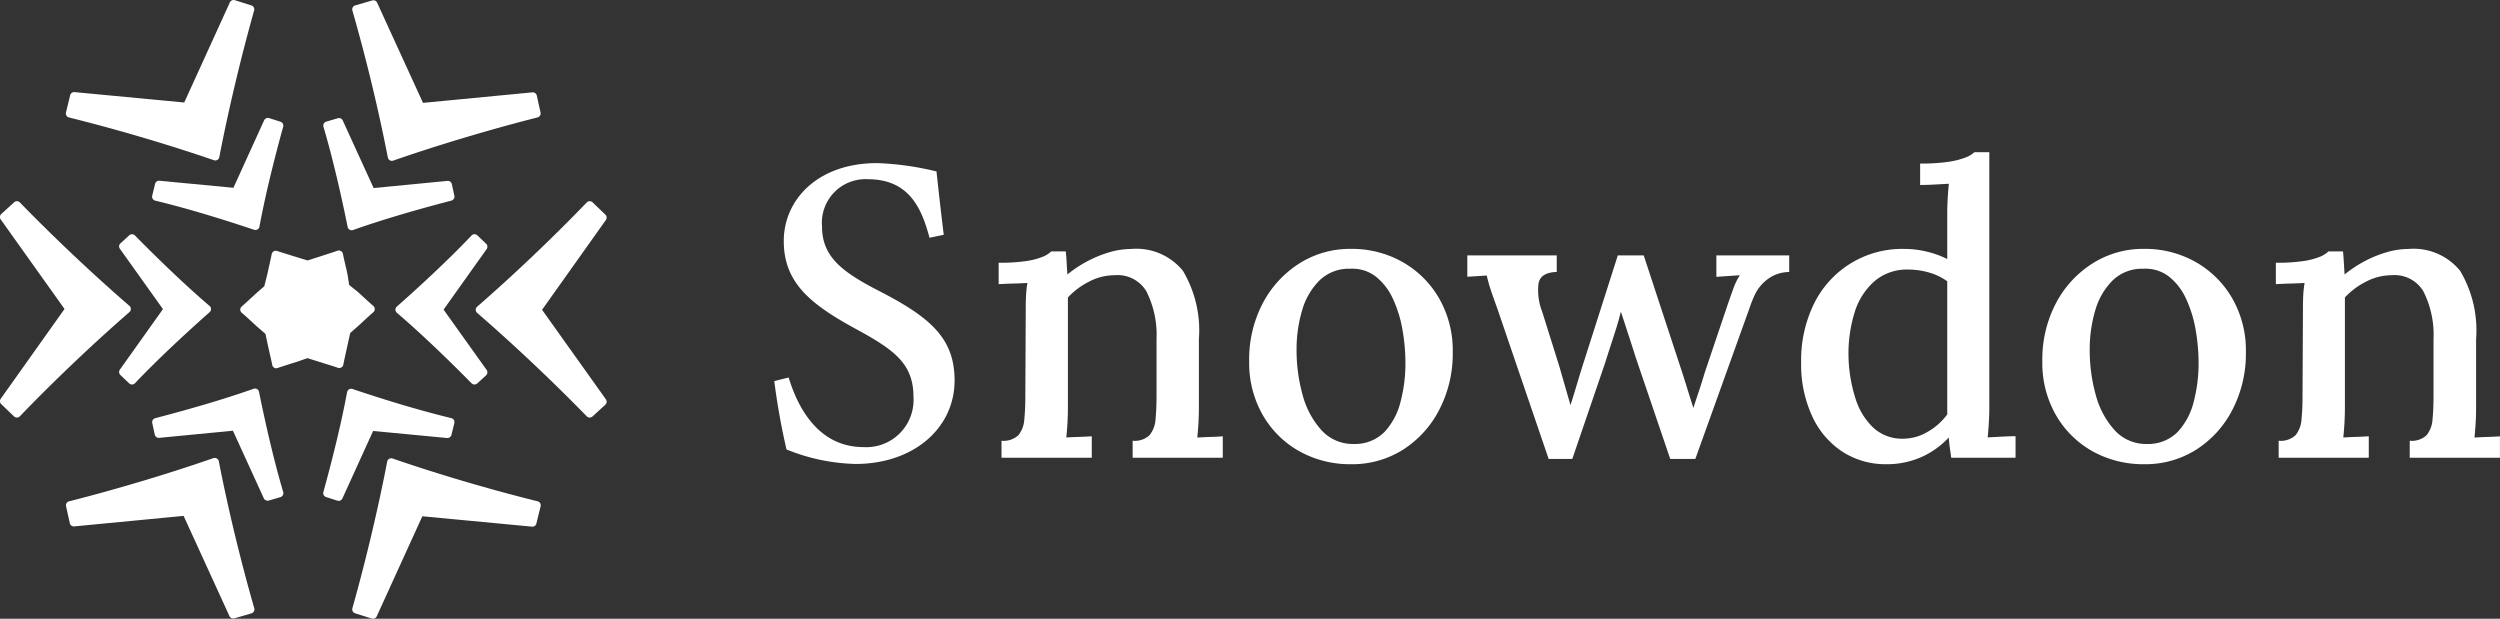
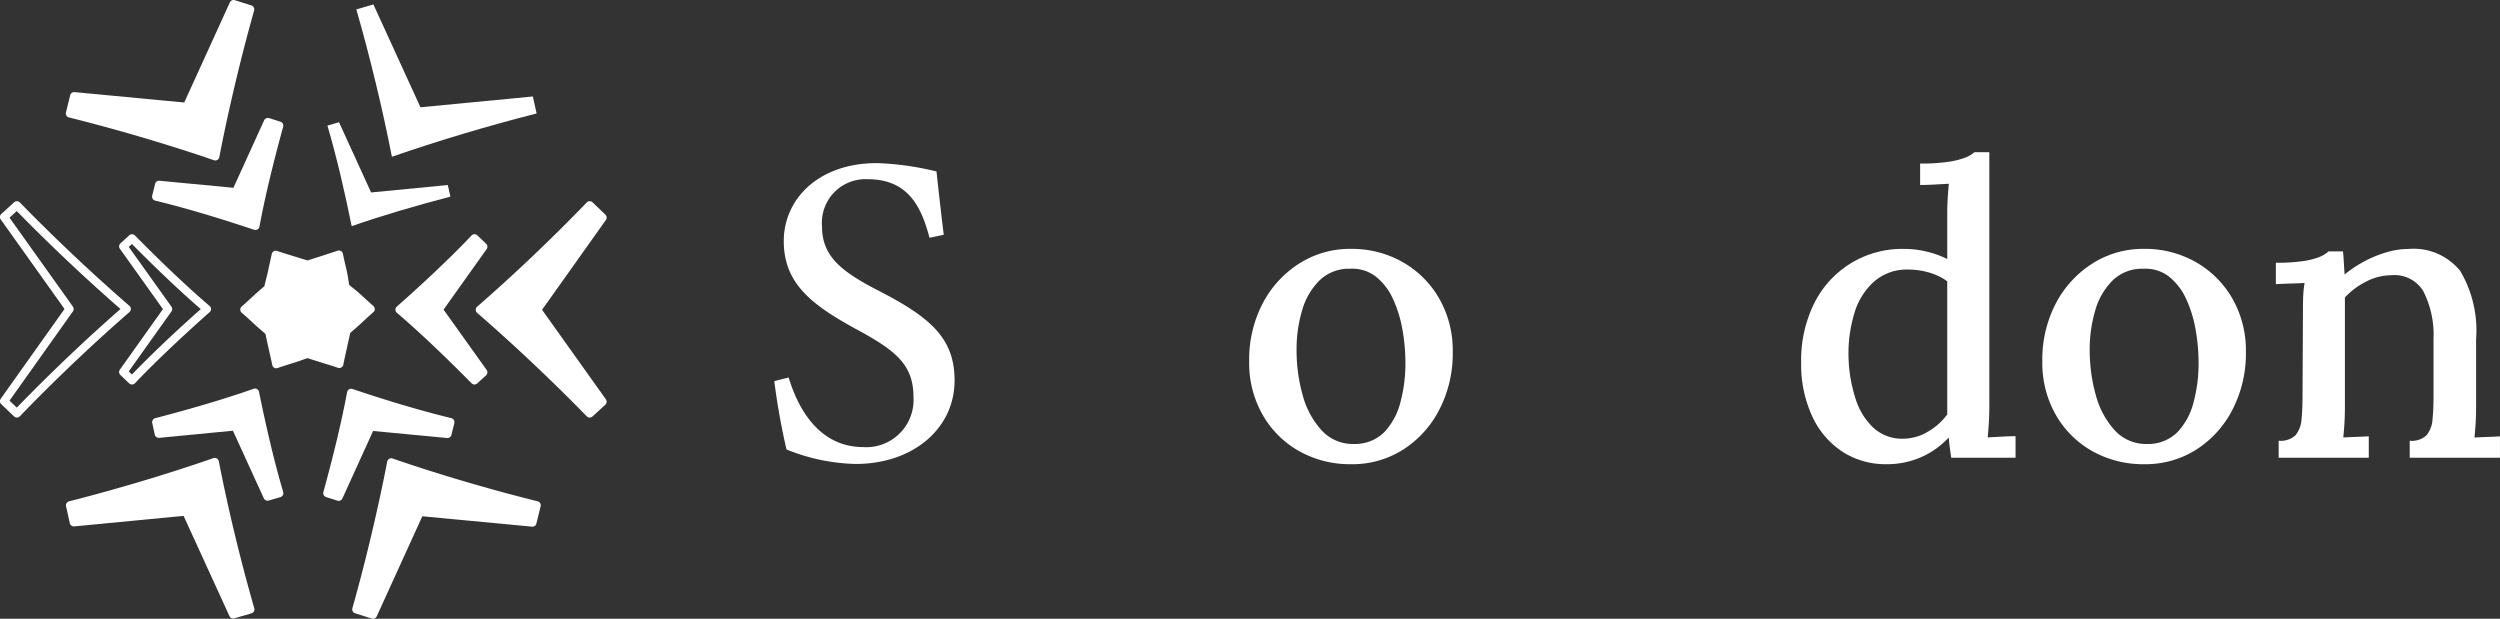
<svg xmlns="http://www.w3.org/2000/svg" width="172.359" height="42.659" viewBox="0 0 172.359 42.659">
  <rect x="0" y="0" width="172.359" height="42.659" fill="#333333" stroke="none" />
  <defs>
    <style>.a{fill:#fff;}</style>
  </defs>
  <g transform="translate(-472.71 -289.543)">
    <path class="a" d="M536.794,305.934c-.537-2.006-1.392-4.035-4.252-4.035a3.006,3.006,0,0,0-3.158,3.263c0,2.031,1.306,3.089,3.868,4.408,3.595,1.843,5.27,3.282,5.27,6.206,0,3.278-2.817,5.754-6.835,5.754a13.458,13.458,0,0,1-4.753-1,47.494,47.494,0,0,1-.842-4.712l.99-.25c.612,2.024,2.022,4.8,5.164,4.8a3.257,3.257,0,0,0,3.443-3.441c0-2.247-1.224-3.211-3.889-4.659-3.2-1.736-5.054-3.214-5.054-6.114,0-2.807,2.305-5.366,6.435-5.366a20.039,20.039,0,0,1,4.093.575c.121,1.1.261,2.392.5,4.367Z" />
    <path class="a" d="M505.424,315.768c-1.642-1.663-3.482-3.44-5.165-4.876,1.667-1.473,3.572-3.237,5.165-4.915l.606.578-3.088,4.337,3.088,4.324Zm7.938,2.28c-2.4-2.468-5.137-5.042-7.574-7.147,2.482-2.159,5.205-4.745,7.574-7.2l.885.847-4.519,6.356,4.519,6.337Z" />
    <path class="a" d="M513.362,318.331a.284.284,0,0,1-.2-.085c-2.343-2.409-5.1-5.007-7.555-7.13a.283.283,0,0,1,0-.429c2.515-2.188,5.2-4.74,7.555-7.186a.284.284,0,0,1,.4-.008l.885.847a.285.285,0,0,1,.035.369l-4.4,6.192,4.4,6.173a.284.284,0,0,1-.04.374l-.885.809A.28.28,0,0,1,513.362,318.331Zm-7.141-7.431c2.338,2.034,4.919,4.47,7.152,6.753l.5-.454-4.373-6.133a.284.284,0,0,1,0-.329l4.376-6.157-.5-.482C511.127,306.413,508.607,308.812,506.221,310.9Zm-.8,5.152a.281.281,0,0,1-.2-.084c-1.949-1.974-3.681-3.608-5.149-4.86a.285.285,0,0,1-.1-.214.283.283,0,0,1,.1-.215c1.4-1.239,3.436-3.095,5.148-4.9a.283.283,0,0,1,.2-.089.3.3,0,0,1,.2.079l.606.578a.284.284,0,0,1,.035.37l-2.97,4.172,2.97,4.159a.284.284,0,0,1-.04.374l-.605.553A.287.287,0,0,1,505.425,316.052Zm-4.735-5.163c1.376,1.189,2.97,2.7,4.745,4.486l.218-.2-2.942-4.119a.286.286,0,0,1,0-.33l2.945-4.136-.222-.213C503.849,308.028,502.031,309.7,500.69,310.889Z" />
-     <path class="a" d="M481.816,305.977c1.642,1.663,3.482,3.44,5.166,4.876-1.668,1.473-3.572,3.238-5.166,4.915l-.605-.578,3.088-4.337-3.088-4.324Zm-7.937-2.279c2.4,2.468,5.136,5.042,7.574,7.146-2.482,2.159-5.205,4.745-7.574,7.2l-.885-.847,4.518-6.357-4.518-6.337Z" />
    <path class="a" d="M473.879,318.331a.284.284,0,0,1-.2-.078l-.885-.847a.283.283,0,0,1-.035-.369l4.4-6.192-4.4-6.173a.284.284,0,0,1,.04-.374l.885-.81a.283.283,0,0,1,.394.012c2.347,2.411,5.1,5.01,7.556,7.13a.285.285,0,0,1,0,.429c-2.515,2.187-5.2,4.739-7.556,7.185A.281.281,0,0,1,473.879,318.331Zm-.512-1.166.5.482c2.243-2.316,4.764-4.714,7.149-6.8-2.336-2.031-4.916-4.467-7.152-6.752l-.5.454,4.373,6.133a.284.284,0,0,1,0,.329Zm8.449-1.113a.283.283,0,0,1-.2-.078l-.606-.578a.284.284,0,0,1-.035-.37l2.97-4.172-2.97-4.16a.283.283,0,0,1,.04-.374l.605-.553a.284.284,0,0,1,.393.011c1.948,1.972,3.68,3.607,5.148,4.86a.283.283,0,0,1,0,.428c-1.4,1.239-3.435,3.1-5.148,4.9a.286.286,0,0,1-.2.088Zm-.231-.9.222.212c1.585-1.649,3.4-3.319,4.744-4.51-1.377-1.19-2.971-2.7-4.745-4.487l-.218.2,2.942,4.12a.284.284,0,0,1,0,.329Z" />
    <path class="a" d="M503.762,303.1c-2.261.59-4.72,1.3-6.806,2.036-.442-2.181-1.017-4.713-1.673-6.932l.8-.235,2.212,4.843,5.289-.512Zm5.943-5.734c-3.338.846-6.935,1.927-9.976,2.985-.629-3.229-1.507-6.88-2.452-10.16l1.176-.343,3.246,7.091,7.747-.744Z" />
-     <path class="a" d="M496.956,305.417a.282.282,0,0,1-.278-.227c-.372-1.835-.963-4.523-1.667-6.907a.285.285,0,0,1,.192-.353l.8-.235a.283.283,0,0,1,.338.154l2.128,4.659,5.087-.493a.281.281,0,0,1,.305.222l.175.8a.283.283,0,0,1-.2.335c-2.682.7-4.964,1.383-6.783,2.029A.283.283,0,0,1,496.956,305.417Zm-1.321-7.022c.636,2.2,1.173,4.606,1.534,6.363,1.719-.6,3.821-1.224,6.257-1.866l-.063-.288-5.038.488a.282.282,0,0,1-.285-.165l-2.11-4.618Zm4.094,2.238a.291.291,0,0,1-.141-.037.286.286,0,0,1-.138-.192c-.637-3.272-1.505-6.872-2.445-10.137a.283.283,0,0,1,.193-.351l1.176-.342a.282.282,0,0,1,.337.154l3.162,6.907,7.546-.725a.286.286,0,0,1,.3.222l.258,1.17a.285.285,0,0,1-.207.337c-3.263.827-6.89,1.912-9.953,2.978A.272.272,0,0,1,499.729,300.633Zm-2.1-10.251c.884,3.1,1.7,6.483,2.316,9.593,2.927-1.008,6.327-2.025,9.425-2.818l-.146-.658-7.5.721a.284.284,0,0,1-.285-.165l-3.144-6.868Z" />
    <path class="a" d="M483.479,318.648c2.261-.591,4.72-1.3,6.806-2.036.441,2.181,1.017,4.712,1.673,6.931l-.8.235-2.212-4.842-5.289.512Zm-5.943,5.734c3.338-.846,6.935-1.927,9.976-2.986.629,3.229,1.507,6.88,2.451,10.161l-1.176.343-3.245-7.092-7.748.745Z" />
    <path class="a" d="M488.787,332.183a.284.284,0,0,1-.258-.165l-3.161-6.908-7.546.725a.285.285,0,0,1-.3-.221l-.258-1.171a.283.283,0,0,1,.207-.336c3.258-.826,6.886-1.912,9.953-2.979a.285.285,0,0,1,.372.214c.636,3.27,1.505,6.87,2.445,10.136a.283.283,0,0,1-.193.351l-1.176.343A.276.276,0,0,1,488.787,332.183Zm-3.245-7.658a.285.285,0,0,1,.258.165l3.143,6.869.67-.2c-.885-3.1-1.7-6.483-2.316-9.592-2.931,1.009-6.33,2.025-9.425,2.818l.145.657,7.5-.72Zm5.613-.463a.284.284,0,0,1-.258-.166l-2.128-4.658-5.087.492a.283.283,0,0,1-.3-.221l-.175-.8a.284.284,0,0,1,.205-.335c2.68-.7,4.962-1.382,6.783-2.028a.282.282,0,0,1,.234.02.286.286,0,0,1,.139.191c.371,1.834.962,4.522,1.667,6.907a.285.285,0,0,1-.023.216.288.288,0,0,1-.169.137l-.8.235A.32.32,0,0,1,491.155,324.062Zm-2.212-5.41a.283.283,0,0,1,.258.166l2.11,4.619.295-.086c-.636-2.2-1.173-4.607-1.535-6.364-1.72.6-3.822,1.225-6.257,1.866l.064.288,5.037-.487Z" />
    <path class="a" d="M491.958,298.2c-.619,2.254-1.238,4.736-1.64,6.912-2.109-.708-4.59-1.475-6.839-2.016l.2-.813,5.3.505,2.2-4.836Zm-1.995-8.013c-.936,3.314-1.8,6.969-2.4,10.132-3.111-1.07-6.711-2.135-10.025-2.957l.291-1.19,7.764.735,3.229-7.082Z" />
    <path class="a" d="M490.318,305.4a.278.278,0,0,1-.09-.015c-2.549-.855-4.9-1.549-6.816-2.009a.282.282,0,0,1-.175-.129.278.278,0,0,1-.034-.214l.2-.813a.28.28,0,0,1,.3-.216l5.1.486,2.117-4.651a.283.283,0,0,1,.344-.153l.781.248a.285.285,0,0,1,.188.346c-.735,2.674-1.285,4.992-1.635,6.888a.283.283,0,0,1-.279.232Zm-6.5-2.509c1.8.443,3.953,1.08,6.277,1.853.342-1.786.851-3.92,1.513-6.352l-.281-.089-2.1,4.607a.288.288,0,0,1-.286.165l-5.055-.482Zm3.739-2.284a.266.266,0,0,1-.092-.016c-3.154-1.084-6.706-2.132-10-2.95a.284.284,0,0,1-.208-.343l.292-1.19a.282.282,0,0,1,.3-.214l7.563.715,3.145-6.9a.282.282,0,0,1,.344-.152l1.143.361a.283.283,0,0,1,.187.348c-.914,3.238-1.788,6.922-2.4,10.108a.288.288,0,0,1-.136.193A.291.291,0,0,1,487.561,300.605Zm-9.682-3.448c3.126.784,6.463,1.768,9.465,2.79.591-3.039,1.41-6.492,2.272-9.571l-.642-.2-3.125,6.852a.282.282,0,0,1-.285.165l-7.52-.711Z" />
    <path class="a" d="M495.283,323.543c.619-2.253,1.238-4.735,1.64-6.912,2.109.708,4.589,1.475,6.839,2.017l-.2.813-5.3-.506-2.2,4.836Zm1.994,8.014c.937-3.314,1.8-6.969,2.4-10.133,3.11,1.071,6.711,2.136,10.025,2.958l-.291,1.19-7.764-.735-3.229,7.081Z" />
    <path class="a" d="M498.421,332.2a.285.285,0,0,1-.086-.013l-1.143-.362a.284.284,0,0,1-.188-.347c.915-3.237,1.788-6.922,2.4-10.109a.284.284,0,0,1,.371-.215c3.151,1.084,6.7,2.132,10,2.95a.283.283,0,0,1,.207.343l-.291,1.19a.275.275,0,0,1-.3.215l-7.563-.716-3.145,6.9A.283.283,0,0,1,498.421,332.2Zm-.8-.833.642.2,3.125-6.853a.278.278,0,0,1,.284-.165l7.521.712.165-.677c-3.129-.785-6.465-1.769-9.465-2.79C499.3,324.838,498.486,328.291,497.625,331.369Zm-1.561-7.294a.28.28,0,0,1-.086-.013l-.781-.248a.285.285,0,0,1-.188-.346c.734-2.671,1.284-4.989,1.635-6.888a.284.284,0,0,1,.369-.218c1.775.6,4.4,1.428,6.815,2.01a.277.277,0,0,1,.176.128.289.289,0,0,1,.034.215l-.2.813a.284.284,0,0,1-.3.215l-5.1-.486-2.117,4.652A.285.285,0,0,1,496.064,324.075Zm-.436-.72.282.09,2.1-4.607a.281.281,0,0,1,.286-.165l5.055.482.072-.3c-2.22-.548-4.575-1.287-6.278-1.852C496.8,318.792,496.291,320.926,495.628,323.355Z" />
    <path class="a" d="M490.639,309.913c-.359.327-.73.676-1.073.978.344.293.706.639,1.06.96l.647.56.175.822c.1.475.22.97.311,1.419.425-.151.9-.292,1.361-.438l.8-.276.809.255c.463.148.95.294,1.384.44.082-.444.2-.93.3-1.4l.194-.886.592-.517c.36-.328.73-.676,1.073-.979-.343-.293-.705-.638-1.06-.959l-.69-.551-.131-.831c-.1-.476-.221-.971-.311-1.419-.425.151-2.161.7-2.161.7s-1.759-.538-2.192-.684c-.082.445-.2.932-.3,1.4l-.232.919Z" />
    <path class="a" d="M491.759,314.935a.277.277,0,0,1-.14-.037.28.28,0,0,1-.138-.19c-.058-.287-.127-.592-.2-.9q-.059-.258-.114-.515l-.156-.73-.575-.5c-.123-.111-.243-.222-.362-.332-.235-.217-.469-.433-.7-.626a.282.282,0,0,1-.1-.213.286.286,0,0,1,.1-.216c.221-.194.453-.408.687-.623.128-.118.256-.236.384-.352l0,0,.487-.424.21-.833c.032-.147.068-.306.1-.465.071-.312.141-.623.2-.916a.284.284,0,0,1,.369-.218c.371.125,1.745.546,2.1.655.353-.112,1.705-.543,2.068-.671a.284.284,0,0,1,.373.21c.058.288.127.6.2.9.039.171.077.342.114.511l.117.739.6.482c.134.12.255.232.377.344.233.215.465.43.69.621a.284.284,0,0,1,0,.429c-.219.193-.449.4-.681.619l-.389.357-.526.459-.174.794c-.034.158-.07.319-.107.48-.069.309-.139.618-.192.908a.286.286,0,0,1-.37.218c-.278-.094-.579-.188-.882-.282l-.5-.156-.719-.227-.711.245-.463.146c-.307.1-.614.191-.895.291A.283.283,0,0,1,491.759,314.935Zm-1.765-4.046c.155.138.312.282.468.427.119.109.237.218.355.324l.642.557a.286.286,0,0,1,.091.155l.176.822c.036.167.074.339.113.51.045.2.09.4.132.6.2-.066.4-.13.609-.194l.453-.143.794-.273a.282.282,0,0,1,.177,0l.809.255c.164.053.33.105.5.156l.587.185c.042-.2.089-.406.135-.612.036-.159.072-.318.105-.475l.194-.887a.285.285,0,0,1,.091-.153l.592-.517.383-.351c.151-.139.3-.278.449-.411-.153-.137-.308-.28-.463-.423-.12-.11-.24-.221-.359-.329l-.677-.54a.28.28,0,0,1-.1-.177l-.131-.831c-.033-.152-.071-.322-.11-.492-.045-.2-.09-.4-.132-.6-.636.21-1.8.581-1.863.6a.278.278,0,0,1-.169,0c-.06-.018-1.249-.382-1.893-.586-.042.2-.089.412-.136.621-.035.157-.071.314-.1.469l-.235.929a.282.282,0,0,1-.089.145l-.551.48-.379.347C490.3,310.613,490.144,310.754,489.994,310.889Z" />
    <path class="a" d="M489.446,308.891" />
-     <path class="a" d="M541.758,321.1v-1.171a1.482,1.482,0,0,0,1.172-.391,1.923,1.923,0,0,0,.4-1.088q.07-.7.07-1.618l.028-5.8c0-.3,0-.618.014-.962a7.636,7.636,0,0,1,.1-1.018c-.334.018-.674.032-1.018.041s-.665.024-.963.042v-1.478a11.912,11.912,0,0,0,1.968-.126,4.844,4.844,0,0,0,1.088-.293,1.881,1.881,0,0,0,.572-.363h1c.018.168.032.326.042.475s.019.307.028.474.023.381.041.642a8.443,8.443,0,0,1,1.34-.893,8.15,8.15,0,0,1,1.52-.628,5.362,5.362,0,0,1,1.521-.237,4.141,4.141,0,0,1,3.585,1.507,8.045,8.045,0,0,1,1.1,4.715v4.715q0,.5-.028,1.018c-.018.344-.047.693-.084,1.046q.447-.027.907-.042c.307-.009.59-.023.851-.042V321.1H550.8v-1.171a1.48,1.48,0,0,0,1.171-.391,1.931,1.931,0,0,0,.405-1.088q.069-.7.07-1.618v-3.906a6.644,6.644,0,0,0-.712-3.32,2.32,2.32,0,0,0-2.19-1.088,3.8,3.8,0,0,0-1.757.446,5.112,5.112,0,0,0-1.452,1.088v7.589q0,.5-.028,1.018t-.083,1.046c.3-.018.6-.032.907-.042s.59-.023.85-.042V321.1Z" />
    <path class="a" d="M565.863,321.547a7.173,7.173,0,0,1-3.571-.893,6.628,6.628,0,0,1-2.524-2.5,7.2,7.2,0,0,1-.935-3.7,8.331,8.331,0,0,1,.935-4,7.188,7.188,0,0,1,2.524-2.748,6.5,6.5,0,0,1,3.543-1.005,7.081,7.081,0,0,1,3.571.907,6.74,6.74,0,0,1,2.525,2.511,7.2,7.2,0,0,1,.936,3.7,8.4,8.4,0,0,1-.922,3.961,7.106,7.106,0,0,1-2.5,2.762A6.529,6.529,0,0,1,565.863,321.547Zm.2-1.395a2.85,2.85,0,0,0,2.107-.837,4.69,4.69,0,0,0,1.1-2.079,10.3,10.3,0,0,0,.335-2.636,13.1,13.1,0,0,0-.21-2.358,8.456,8.456,0,0,0-.655-2.106,4.139,4.139,0,0,0-1.172-1.521,2.636,2.636,0,0,0-1.757-.544,2.913,2.913,0,0,0-2.134.809,4.743,4.743,0,0,0-1.2,2.079,9.422,9.422,0,0,0-.377,2.692,11.461,11.461,0,0,0,.418,3.125,5.851,5.851,0,0,0,1.3,2.427A2.922,2.922,0,0,0,566.058,320.152Z" />
-     <path class="a" d="M579.479,321.184,575.935,310.8q-.222-.613-.362-1.018t-.223-.7c-.055-.195-.1-.376-.139-.543l-1.339.083V307.15h6.165v1.144q-1.116.028-1.255.795a4.026,4.026,0,0,0,.25,1.939l1.173,3.739c.129.447.26.9.39,1.353s.261.907.391,1.354q.222-.7.446-1.452t.5-1.618l2.316-7.254h1.785l2.623,7.98q.2.613.4,1.269l.4,1.27q.2-.613.405-1.228t.376-1.2l1.591-4.715q.222-.641.4-1.13a4.514,4.514,0,0,1,.432-.878l-1.617.111V307.15h5.021v1.144a2.617,2.617,0,0,0-1.116.265,2.868,2.868,0,0,0-.767.586,2.905,2.905,0,0,0-.516.781,8.91,8.91,0,0,0-.335.851l-3.738,10.407h-1.73l-2.4-7.059c-.093-.3-.194-.618-.306-.962s-.229-.7-.35-1.075-.237-.725-.348-1.06q-.141.586-.349,1.242t-.405,1.255c-.13.4-.241.749-.334,1.047l-2.26,6.612Z" />
    <path class="a" d="M602.775,321.547a5.482,5.482,0,0,1-3.027-.851,5.825,5.825,0,0,1-2.092-2.441,8.5,8.5,0,0,1-.768-3.739,8.819,8.819,0,0,1,.893-4.046,6.755,6.755,0,0,1,6.194-3.766,6.521,6.521,0,0,1,1.66.209,6.348,6.348,0,0,1,1.325.489v-3.181q0-.419.028-.934c.018-.344.047-.7.084-1.075q-.5.028-1.032.056c-.355.019-.67.028-.949.028v-1.479a12.458,12.458,0,0,0,1.995-.125,5.524,5.524,0,0,0,1.143-.293,1.857,1.857,0,0,0,.6-.363h1.032v17.6c0,.279-.01.6-.028.948s-.047.726-.084,1.116l1-.055q.5-.028.921-.029V321.1h-4.436q-.055-.39-.1-.725t-.07-.67a5.778,5.778,0,0,1-1.925,1.367A5.877,5.877,0,0,1,602.775,321.547Zm1.145-1.758a3.342,3.342,0,0,0,1.687-.474,4.31,4.31,0,0,0,1.353-1.2v-9.179a3.968,3.968,0,0,0-1.241-.6,5.188,5.188,0,0,0-1.465-.209,3.43,3.43,0,0,0-2.3.795,4.654,4.654,0,0,0-1.381,2.162,9.569,9.569,0,0,0-.418,3.125,10.164,10.164,0,0,0,.474,2.79,4.648,4.648,0,0,0,1.241,2.037A2.924,2.924,0,0,0,603.92,319.789Z" />
    <path class="a" d="M620.546,321.547a7.173,7.173,0,0,1-3.571-.893,6.638,6.638,0,0,1-2.525-2.5,7.209,7.209,0,0,1-.934-3.7,8.342,8.342,0,0,1,.934-4,7.2,7.2,0,0,1,2.525-2.748,6.5,6.5,0,0,1,3.543-1.005,7.081,7.081,0,0,1,3.571.907,6.746,6.746,0,0,1,2.525,2.511,7.2,7.2,0,0,1,.936,3.7,8.4,8.4,0,0,1-.922,3.961,7.106,7.106,0,0,1-2.5,2.762A6.531,6.531,0,0,1,620.546,321.547Zm.2-1.395a2.85,2.85,0,0,0,2.107-.837,4.691,4.691,0,0,0,1.1-2.079,10.3,10.3,0,0,0,.335-2.636,13.187,13.187,0,0,0-.21-2.358,8.456,8.456,0,0,0-.655-2.106,4.139,4.139,0,0,0-1.172-1.521,2.636,2.636,0,0,0-1.757-.544,2.913,2.913,0,0,0-2.134.809,4.744,4.744,0,0,0-1.2,2.079,9.422,9.422,0,0,0-.378,2.692,11.461,11.461,0,0,0,.419,3.125,5.851,5.851,0,0,0,1.3,2.427A2.922,2.922,0,0,0,620.741,320.152Z" />
    <path class="a" d="M629.809,321.1v-1.171a1.48,1.48,0,0,0,1.171-.391,1.924,1.924,0,0,0,.405-1.088q.07-.7.07-1.618l.028-5.8c0-.3,0-.618.014-.962a7.326,7.326,0,0,1,.1-1.018c-.334.018-.674.032-1.018.041s-.665.024-.963.042v-1.478a11.912,11.912,0,0,0,1.968-.126,4.86,4.86,0,0,0,1.088-.293,1.882,1.882,0,0,0,.572-.363h1c.018.168.032.326.041.475s.019.307.029.474.023.381.041.642a8.439,8.439,0,0,1,1.34-.893,8.121,8.121,0,0,1,1.52-.628,5.355,5.355,0,0,1,1.52-.237,4.143,4.143,0,0,1,3.586,1.507,8.052,8.052,0,0,1,1.1,4.715v4.715c0,.335-.009.674-.029,1.018s-.046.693-.083,1.046c.3-.018.6-.032.907-.042s.59-.023.85-.042V321.1h-6.221v-1.171a1.482,1.482,0,0,0,1.172-.391,1.931,1.931,0,0,0,.4-1.088q.069-.7.069-1.618v-3.906a6.636,6.636,0,0,0-.711-3.32,2.32,2.32,0,0,0-2.19-1.088,3.8,3.8,0,0,0-1.758.446,5.122,5.122,0,0,0-1.451,1.088v7.589q0,.5-.028,1.018c-.018.344-.047.693-.083,1.046.3-.018.6-.032.906-.042s.591-.023.851-.042V321.1Z" />
  </g>
</svg>